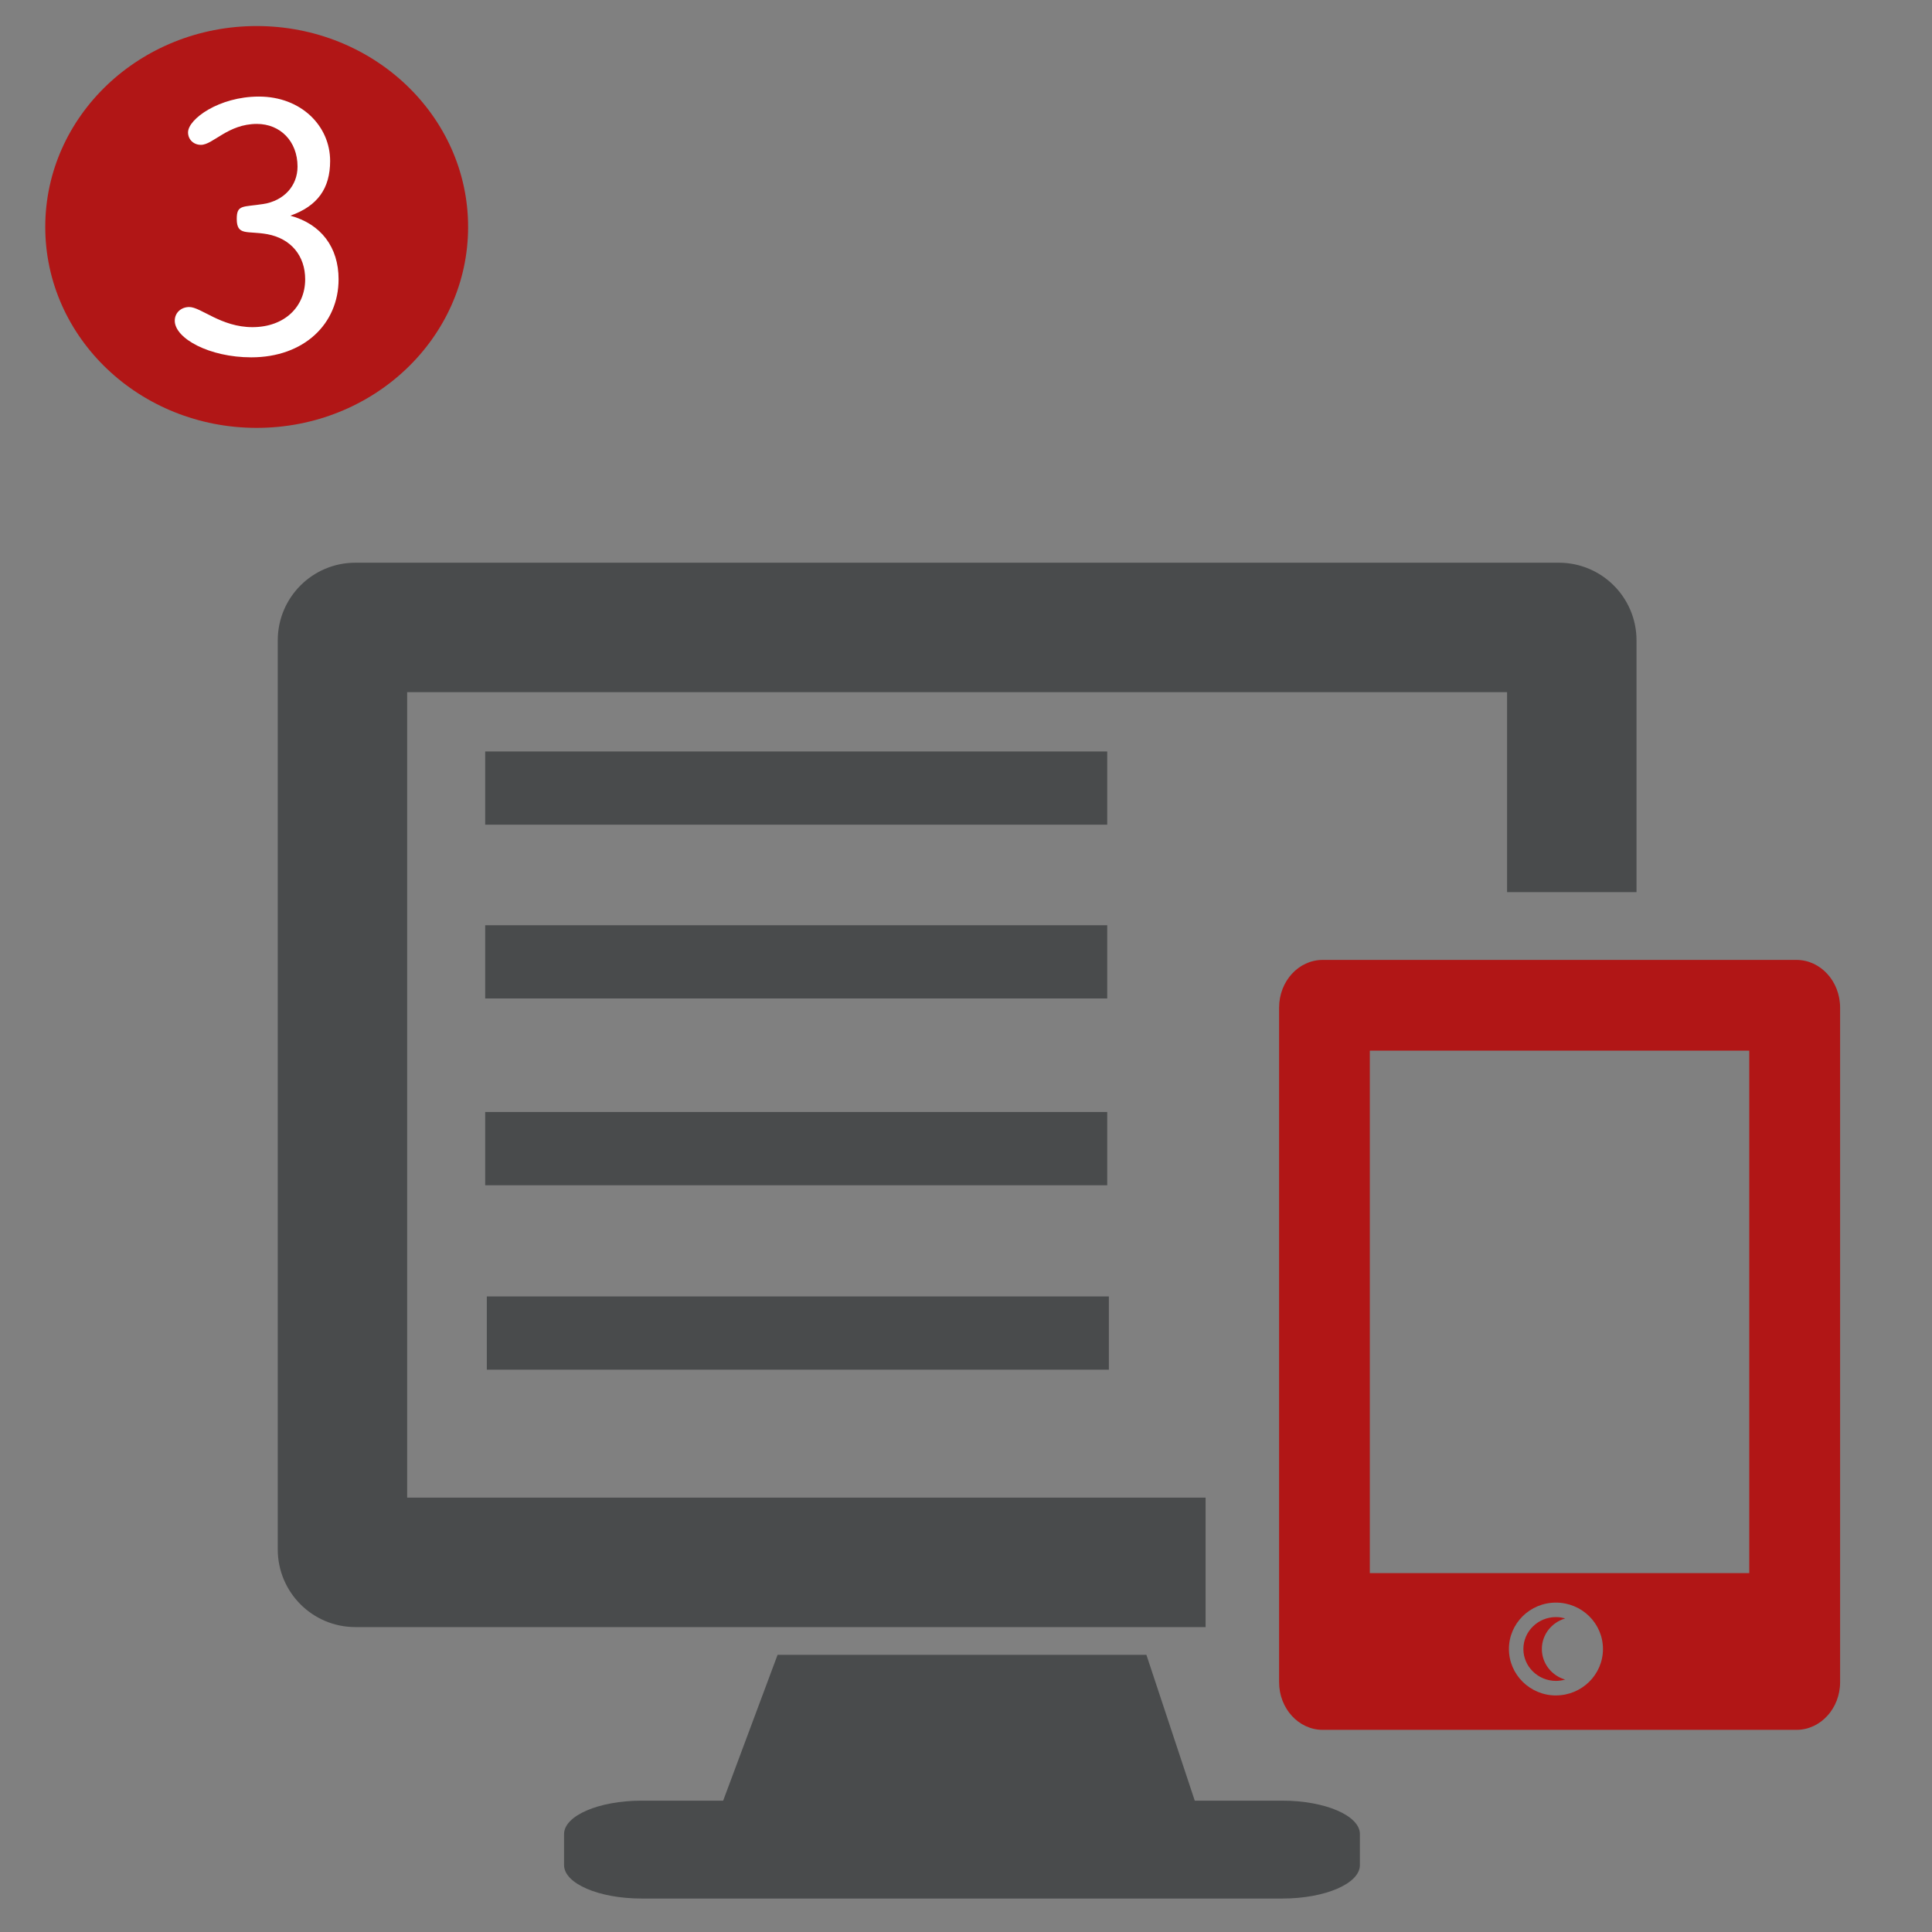
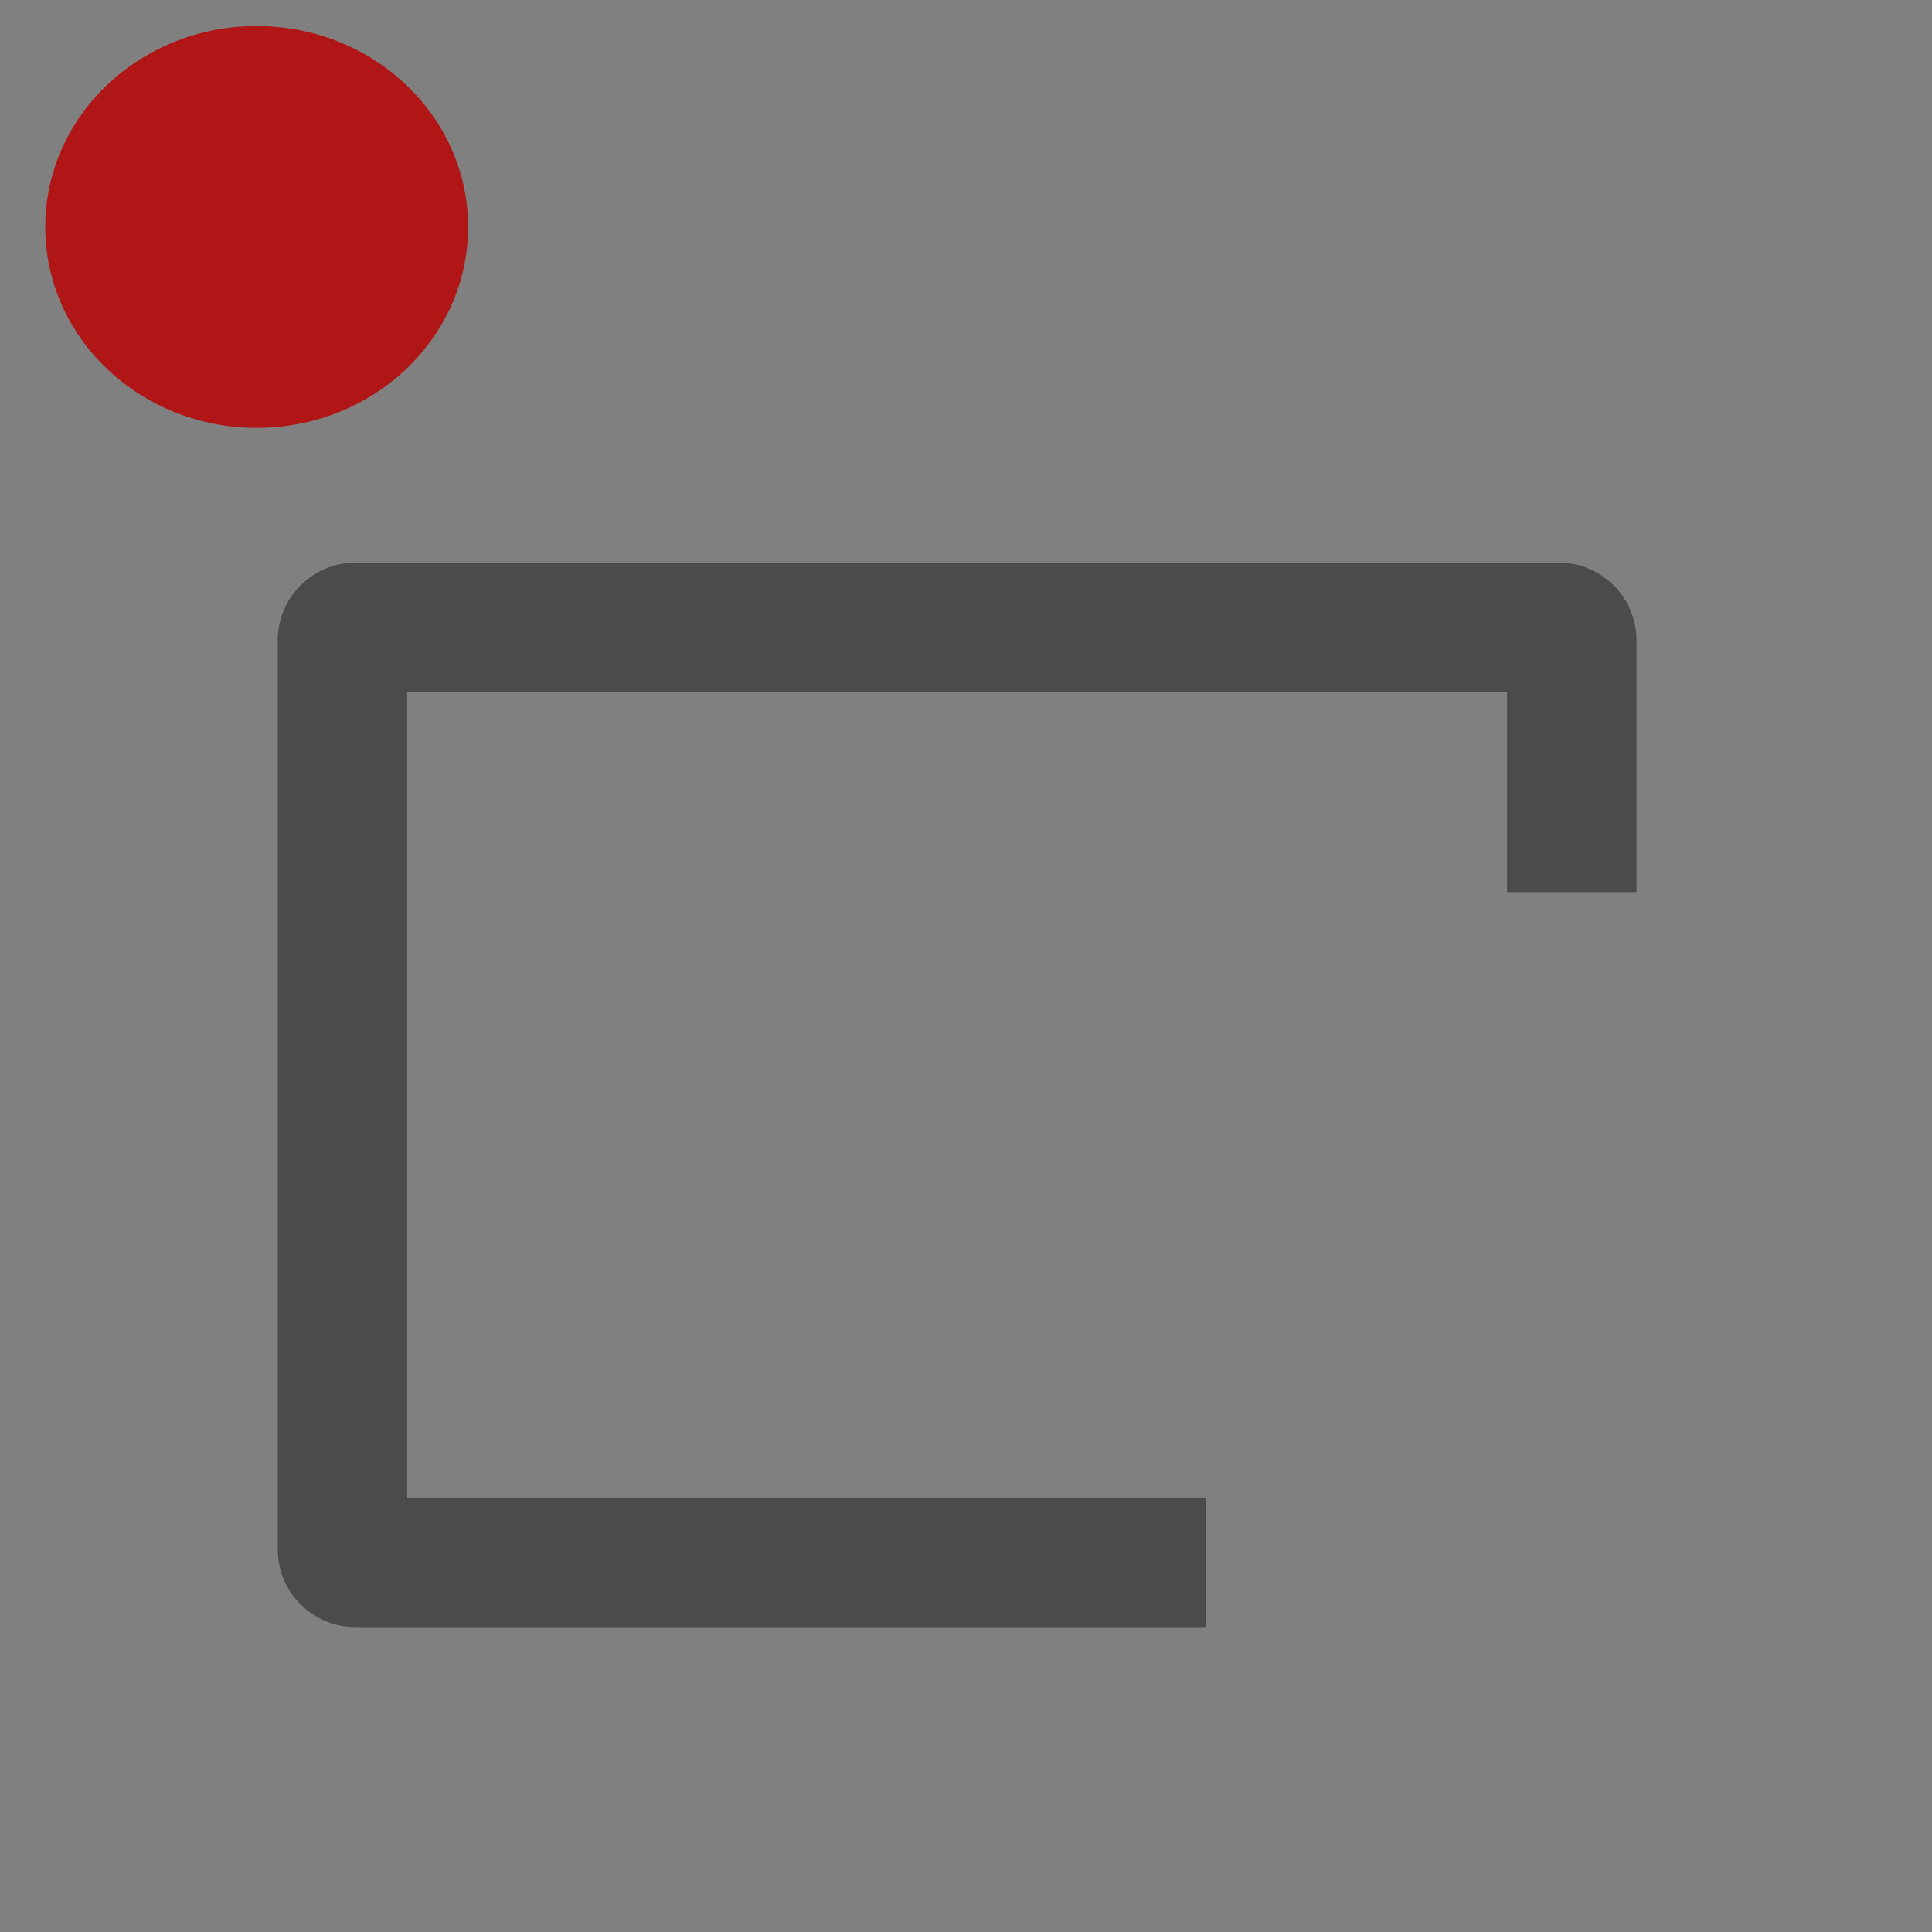
<svg xmlns="http://www.w3.org/2000/svg" width="120" height="120" viewBox="0 0 120 120">
  <rect x="0" y="0" width="120" height="120" fill="#808080" stroke="none" />
  <g transform="translate(0 -932.362)">
    <ellipse cx="15.943" cy="946.459" rx="13.132" ry="12.479" fill="#b11616" />
-     <path d="M18.03 945.76c1.7-.6 2.475-1.7 2.475-3.4 0-2.176-1.8-4-4.425-4-2.475 0-4.4 1.4-4.4 2.224 0 .45.35.775.8.775.75 0 1.675-1.3 3.475-1.3 1.45 0 2.525 1.074 2.525 2.65 0 1.2-.85 2.124-2.125 2.324-1.275.2-1.65.025-1.65.925 0 1.074.65.724 1.9.95 1.475.274 2.35 1.35 2.35 2.8 0 1.724-1.3 2.974-3.275 2.974-1.95 0-3.2-1.25-3.925-1.25-.5 0-.9.35-.9.85 0 1.1 2.15 2.275 4.75 2.275 3.275 0 5.425-2.076 5.425-4.85 0-1.976-1.075-3.426-3-3.95z" fill="#fff" />
-     <path d="M30.136 983.583h38.637v-4.545H30.136v4.545zM30.136 994.378h38.637v-4.546H30.136v4.546zM30.136 1005.98h38.637v-4.55H30.136v4.55zM79.642 1044.204h-5.434l-3.003-9.058H48.297l-3.38 9.058h-5.06c-2.664 0-4.822.93-4.822 2.076v1.926c0 1.148 2.158 2.078 4.82 2.078h39.787c2.665 0 4.824-.93 4.824-2.078v-1.926c0-1.146-2.16-2.076-4.824-2.076" fill="#494b4c" />
    <path d="M22.072 967.313c-2.663 0-4.82 2.16-4.82 4.825v56.46c0 2.664 2.157 4.825 4.82 4.825h52.81v-8.04H25.29v-50.03h68.317v12.42h8.04v-15.635c0-2.664-2.16-4.825-4.825-4.825h-74.75z" fill="#494b4c" />
    <g fill="#b11616">
-       <path d="M108.65 1030.07H85.082v-32.45h23.568v32.45zm-12.01 7.6c-1.61-.002-2.918-1.296-2.918-2.885 0-1.592 1.307-2.882 2.918-2.882 1.614 0 2.923 1.29 2.923 2.882 0 1.59-1.31 2.883-2.923 2.883zm14.942-45.686H82.154c-1.497 0-2.707 1.328-2.707 2.964v41.898c0 1.63 1.21 2.96 2.707 2.96h29.428c1.495 0 2.71-1.33 2.71-2.96v-41.898c0-1.636-1.215-2.964-2.71-2.964" />
-       <path d="M97.217 1032.89c-.182-.058-.377-.088-.577-.088-1.11 0-2.02.888-2.02 1.983 0 1.09.91 1.98 2.02 1.98.2 0 .395-.03.577-.08-.837-.243-1.45-1.003-1.45-1.9 0-.898.613-1.656 1.45-1.896" />
-     </g>
-     <path d="M30.237 1017.436h38.637v-4.55H30.237v4.55z" fill="#494b4c" />
+       </g>
  </g>
</svg>